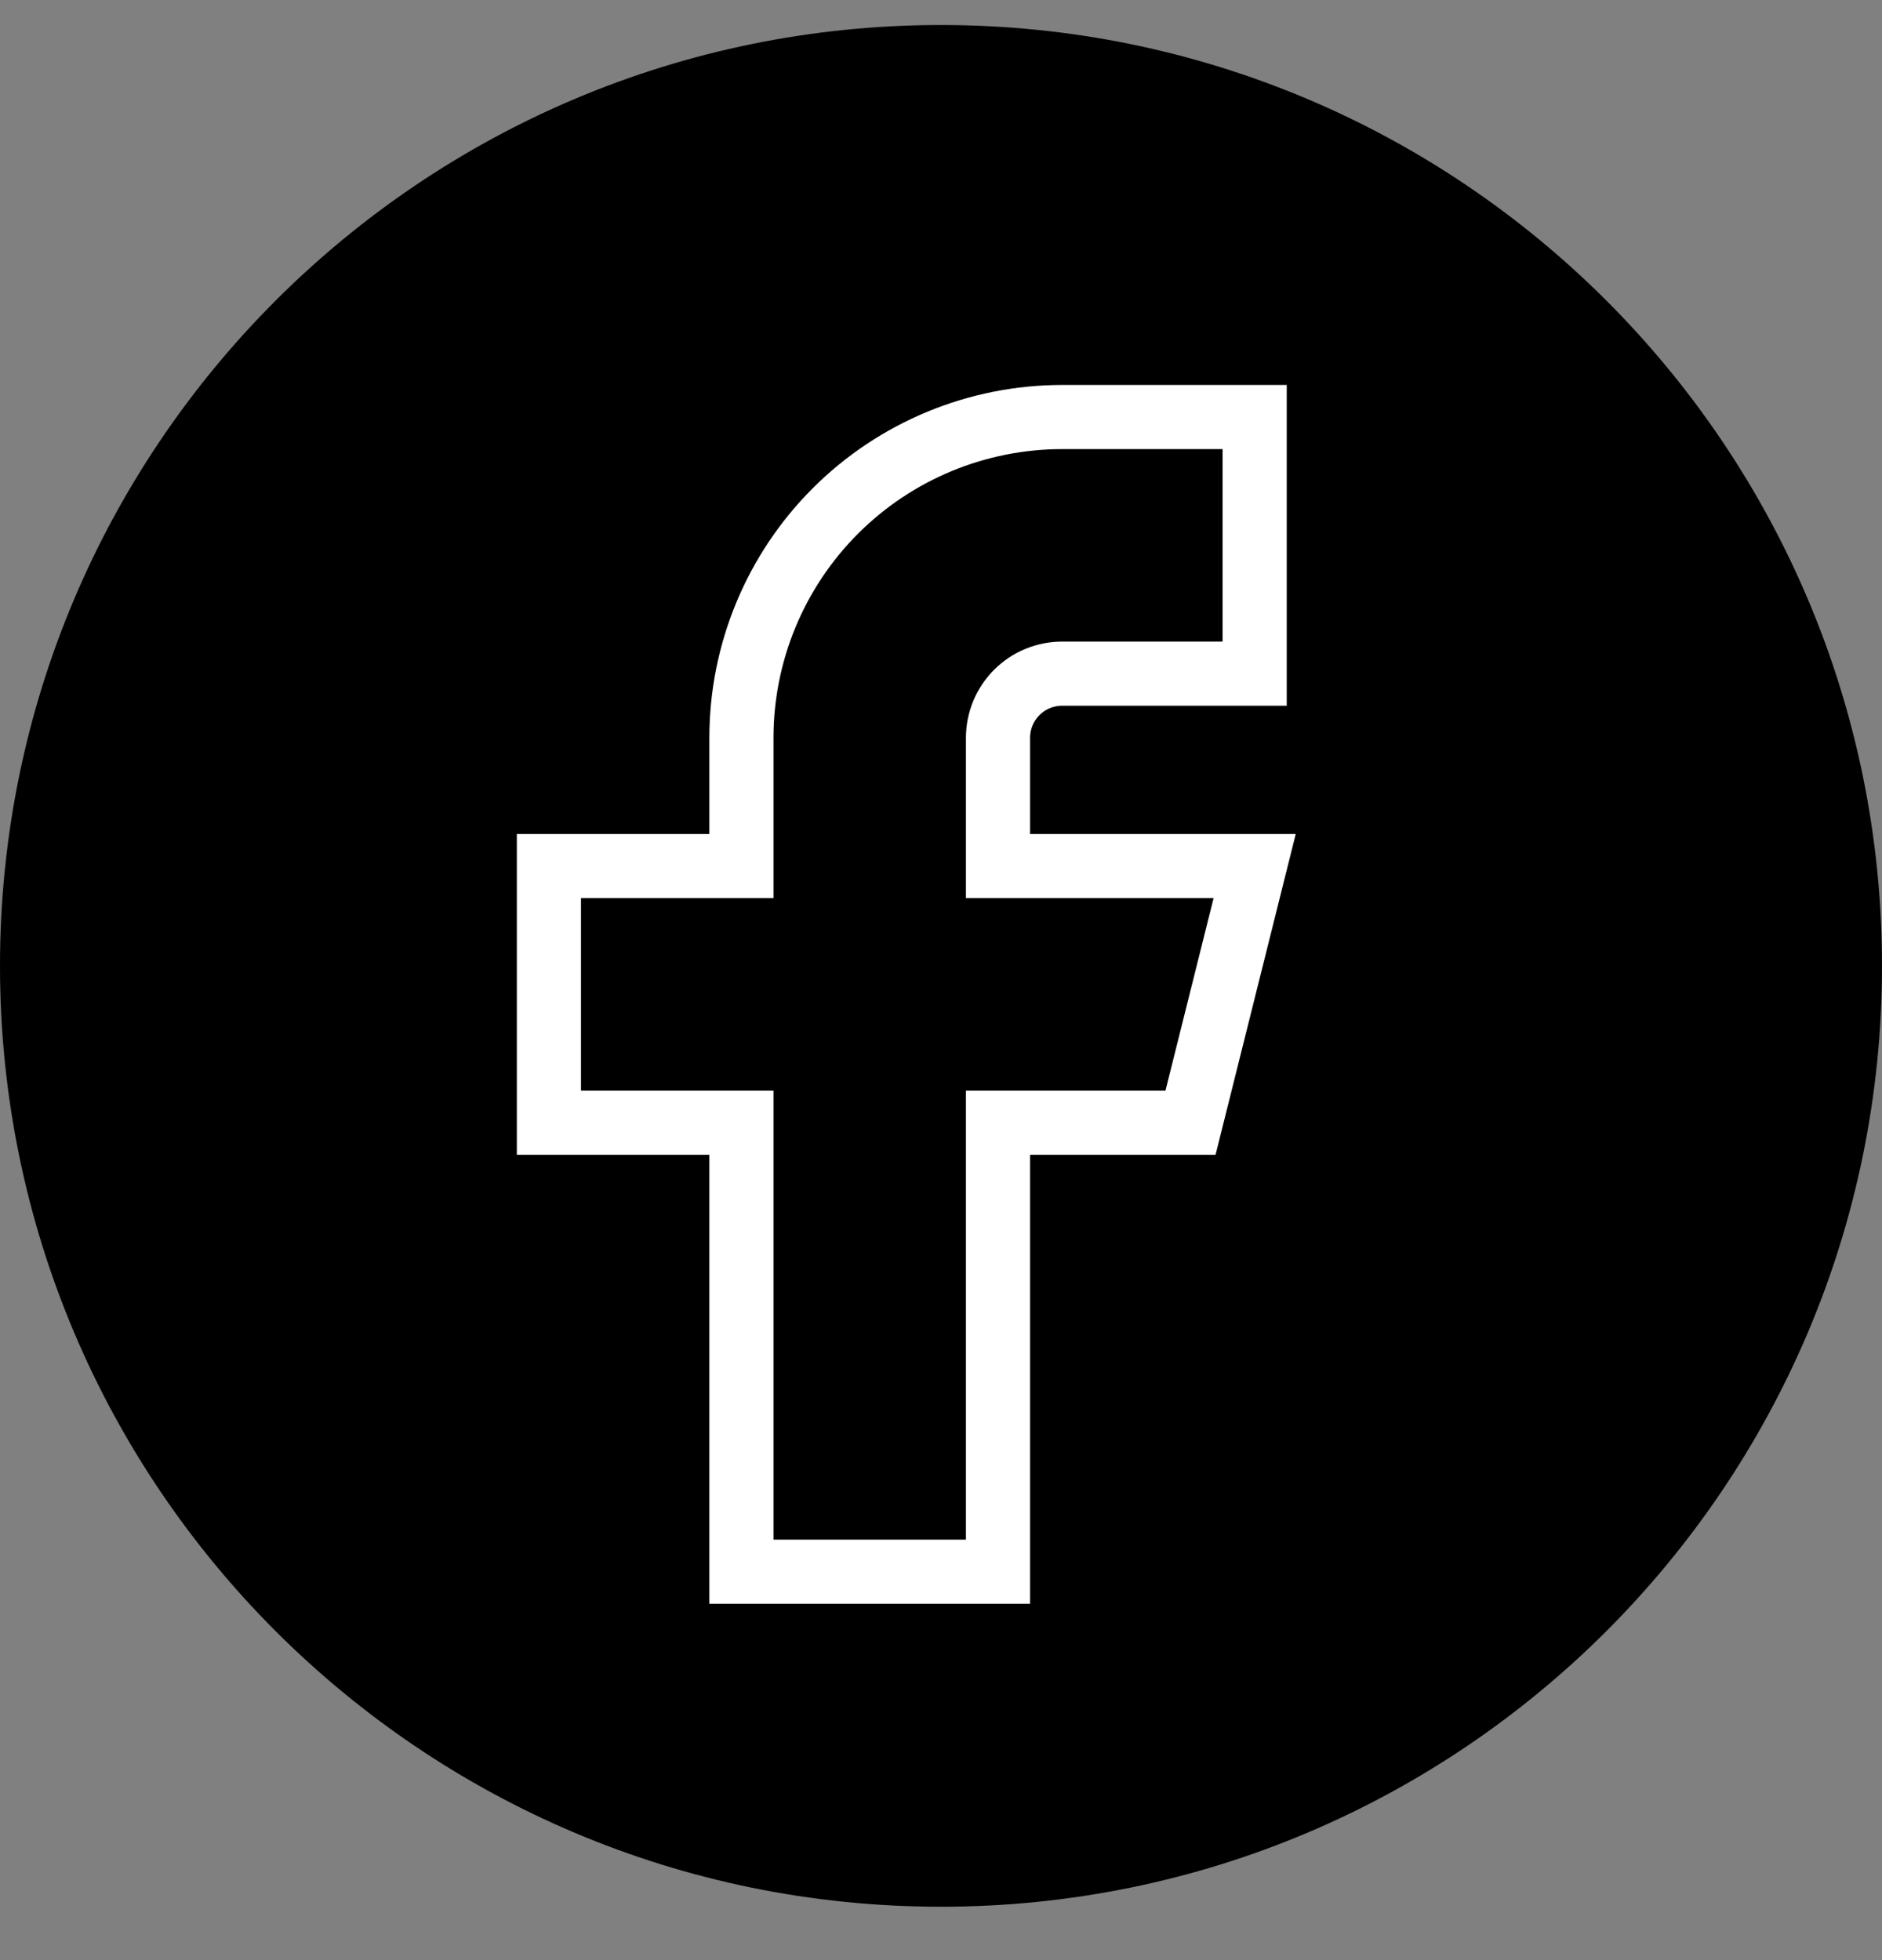
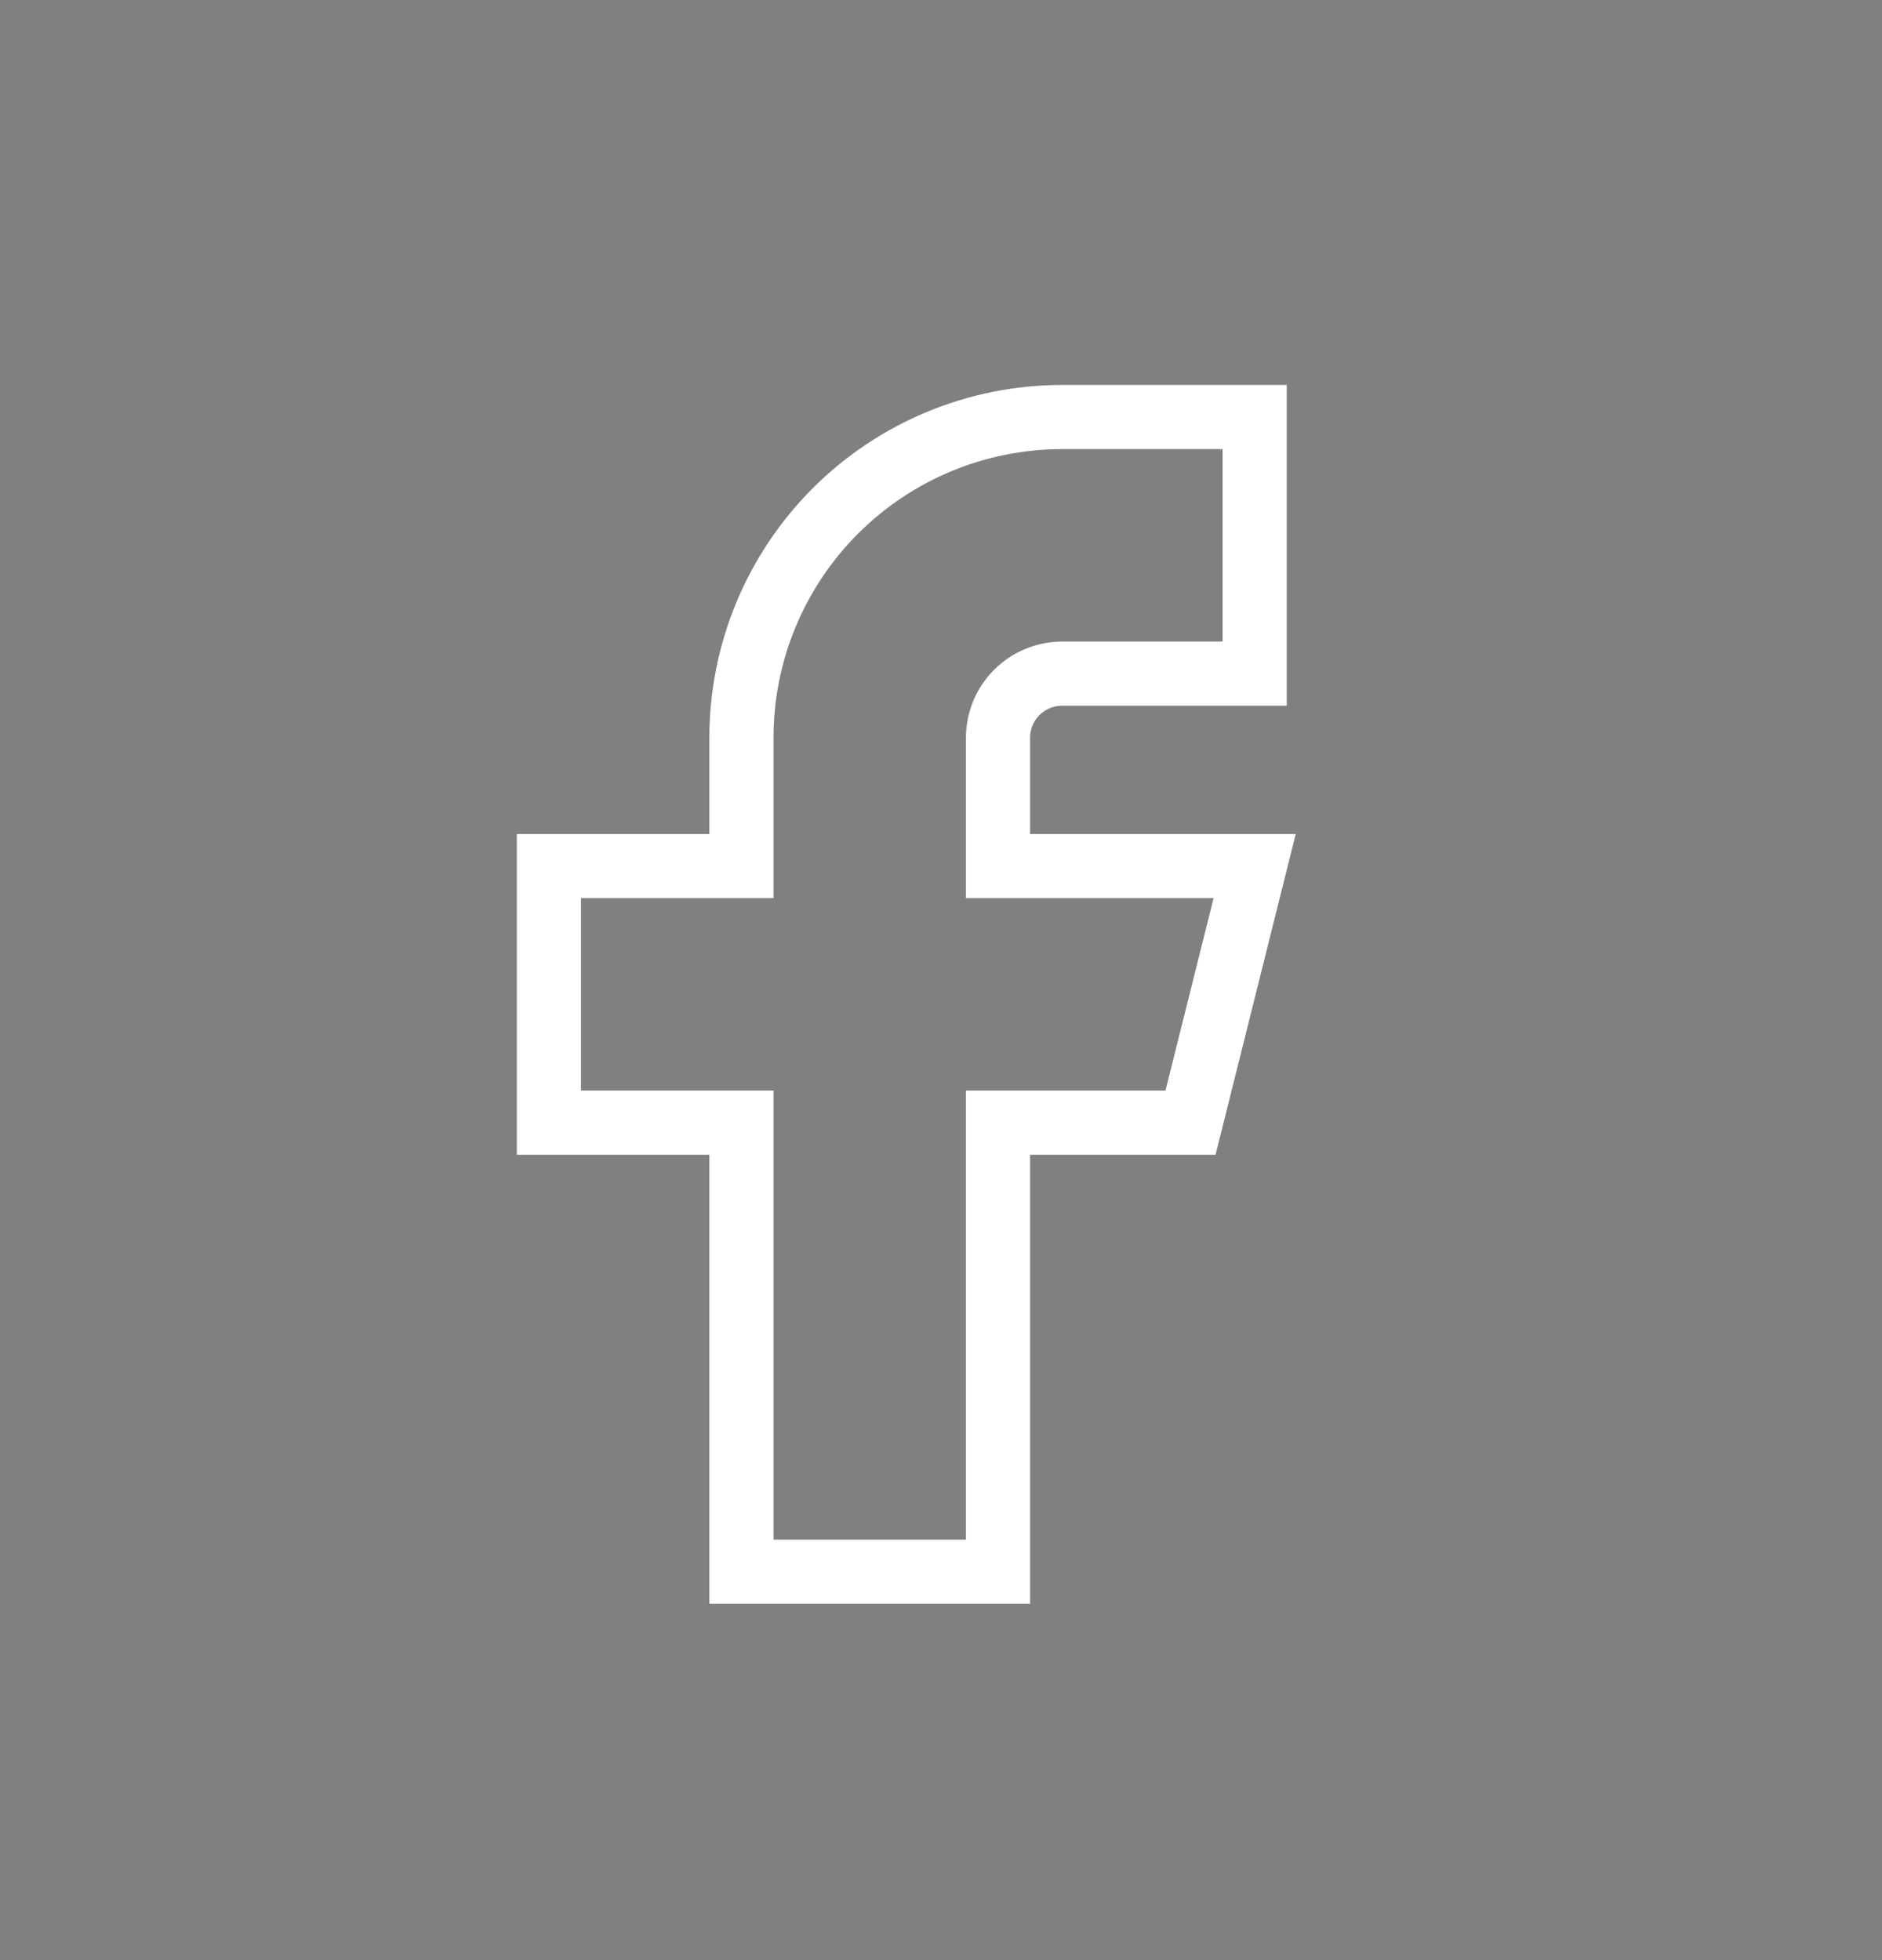
<svg xmlns="http://www.w3.org/2000/svg" width="24" height="25" viewBox="0 0 24 25" fill="none">
  <rect x="0" y="0" width="24" height="25" fill="#808080" stroke="none" />
-   <path d="M0 12.319C0 5.691 5.373 0.319 12 0.319C18.627 0.319 24 5.691 24 12.319C24 18.946 18.627 24.319 12 24.319C5.373 24.319 0 18.946 0 12.319Z" fill="black" />
  <path d="M7 11.046V14.319H9.455V20.046H12.727V14.319H15.182L16 11.046H12.727V9.41C12.727 9.193 12.813 8.985 12.967 8.831C13.12 8.678 13.329 8.592 13.546 8.592H16V5.319H13.546C12.46 5.319 11.42 5.75 10.653 6.517C9.886 7.284 9.455 8.325 9.455 9.41V11.046H7Z" stroke="white" stroke-width="0.818" />
</svg>